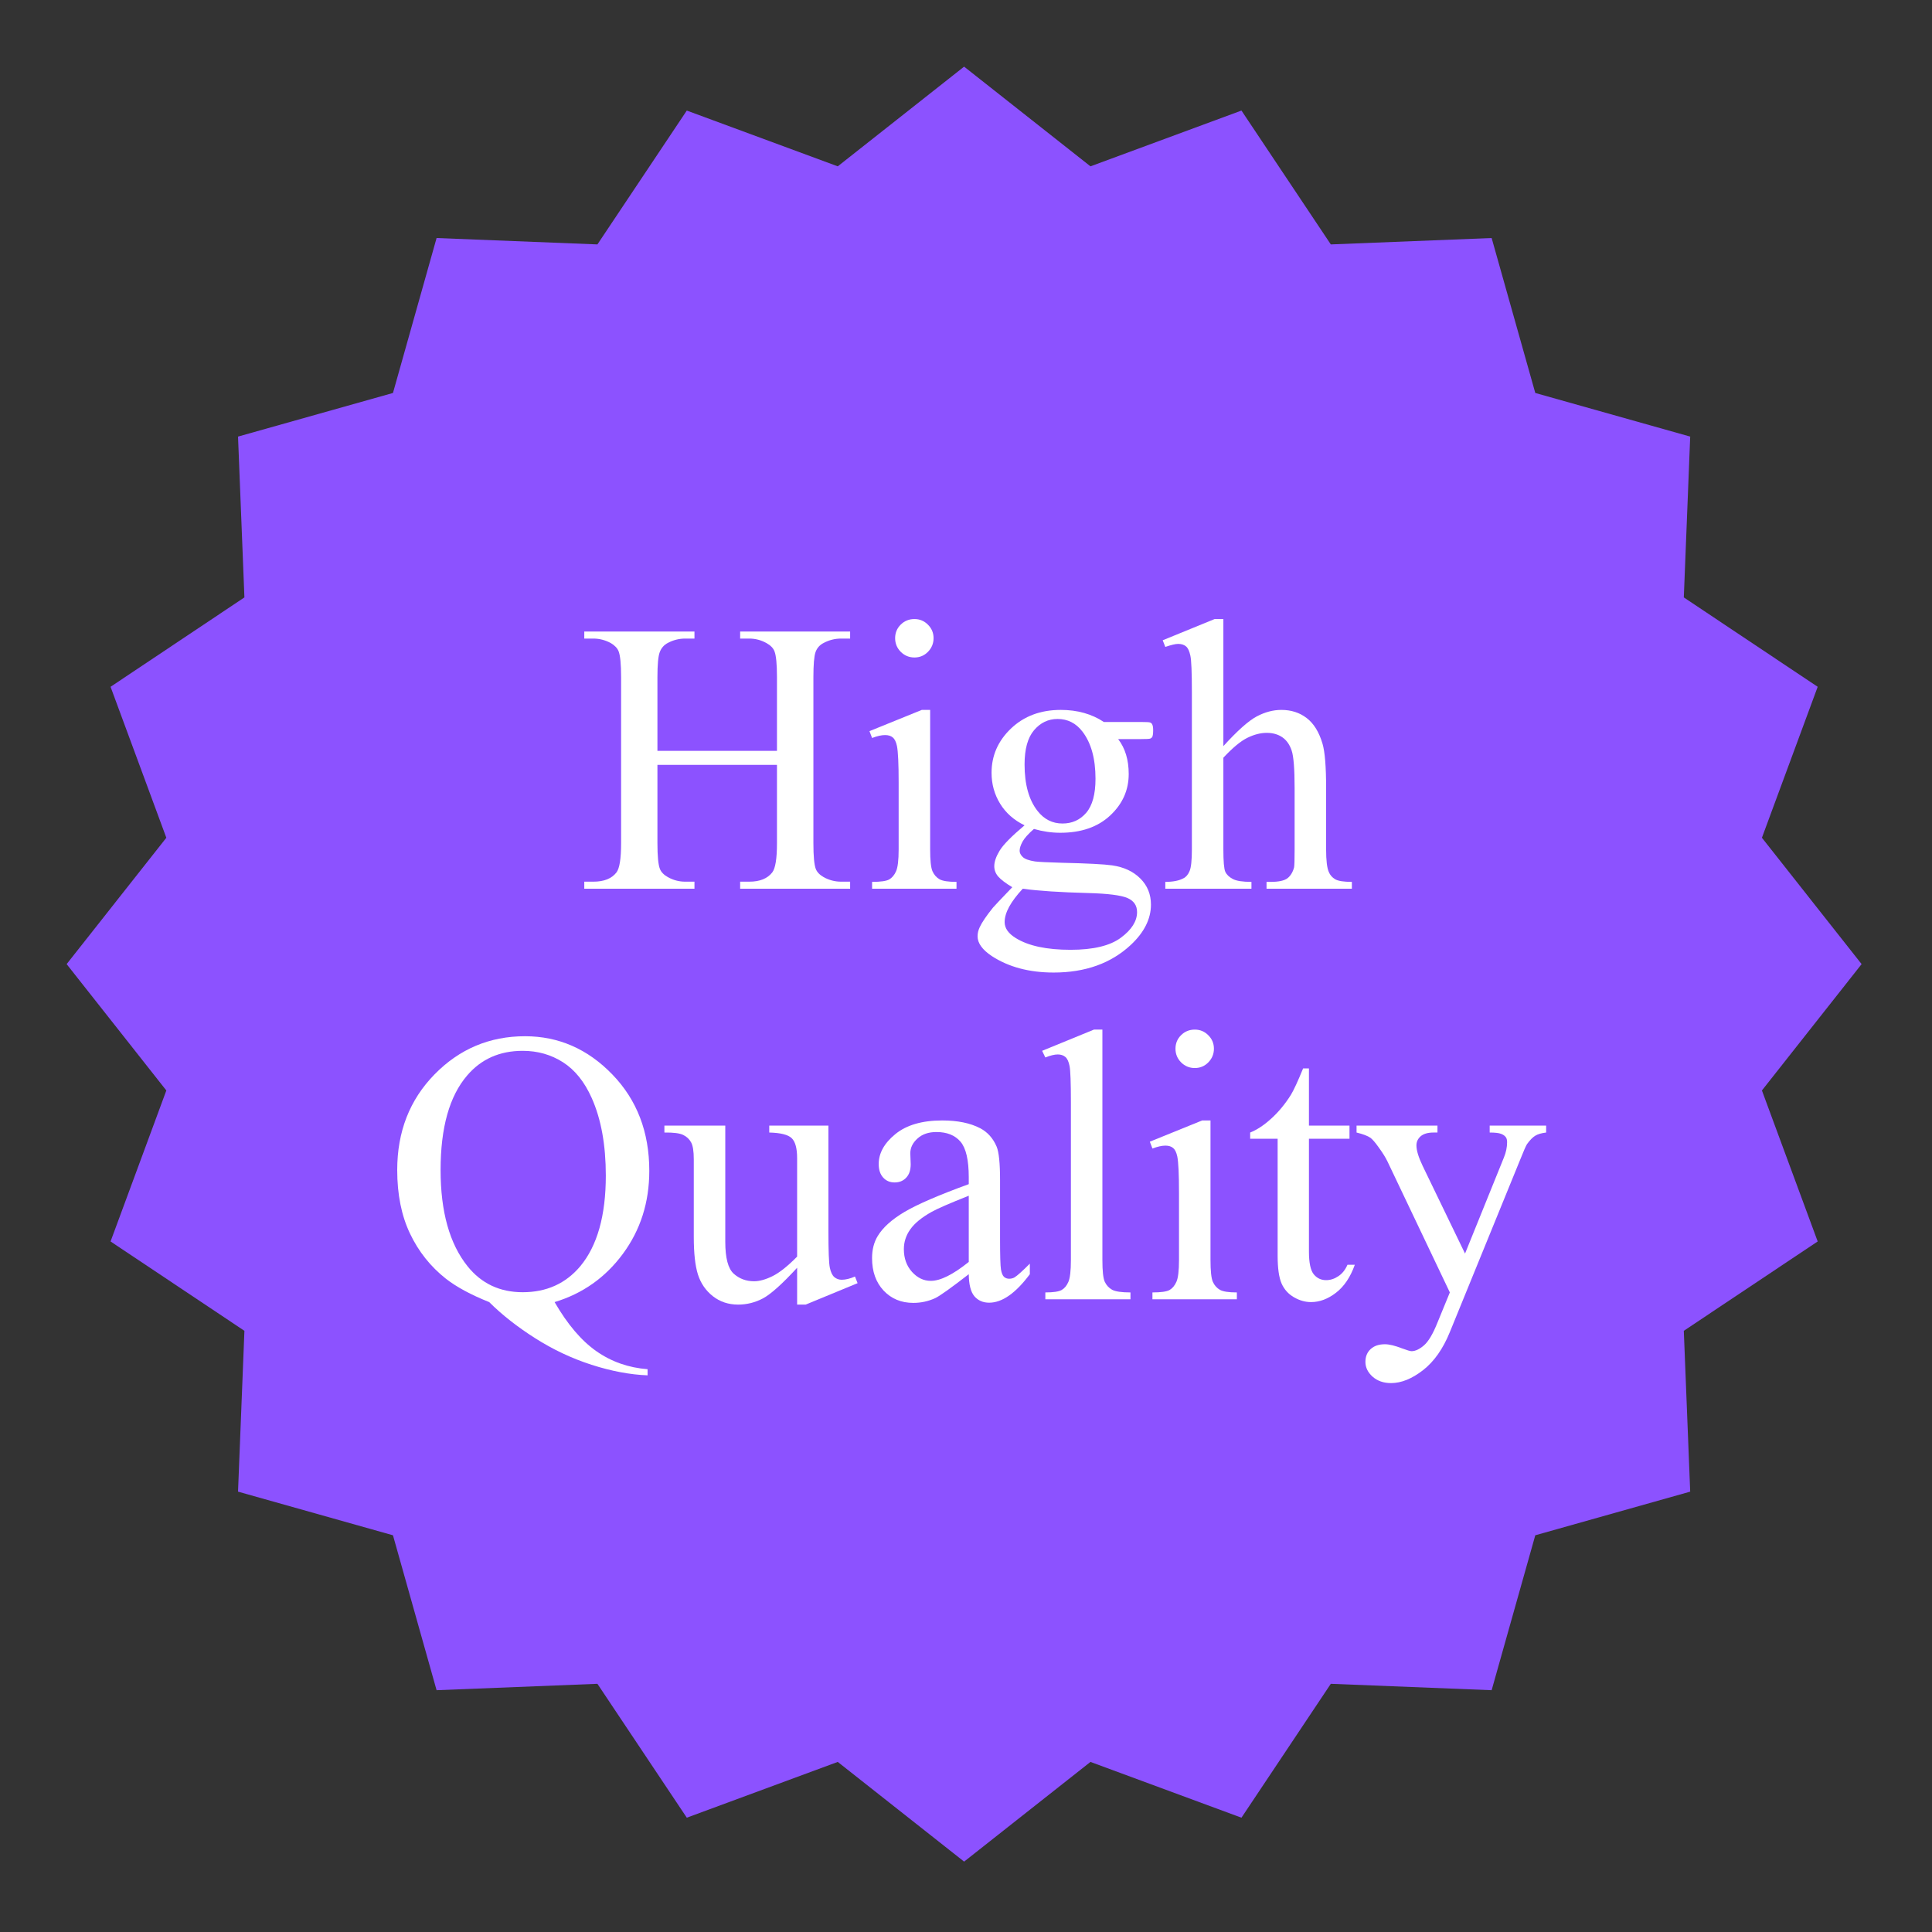
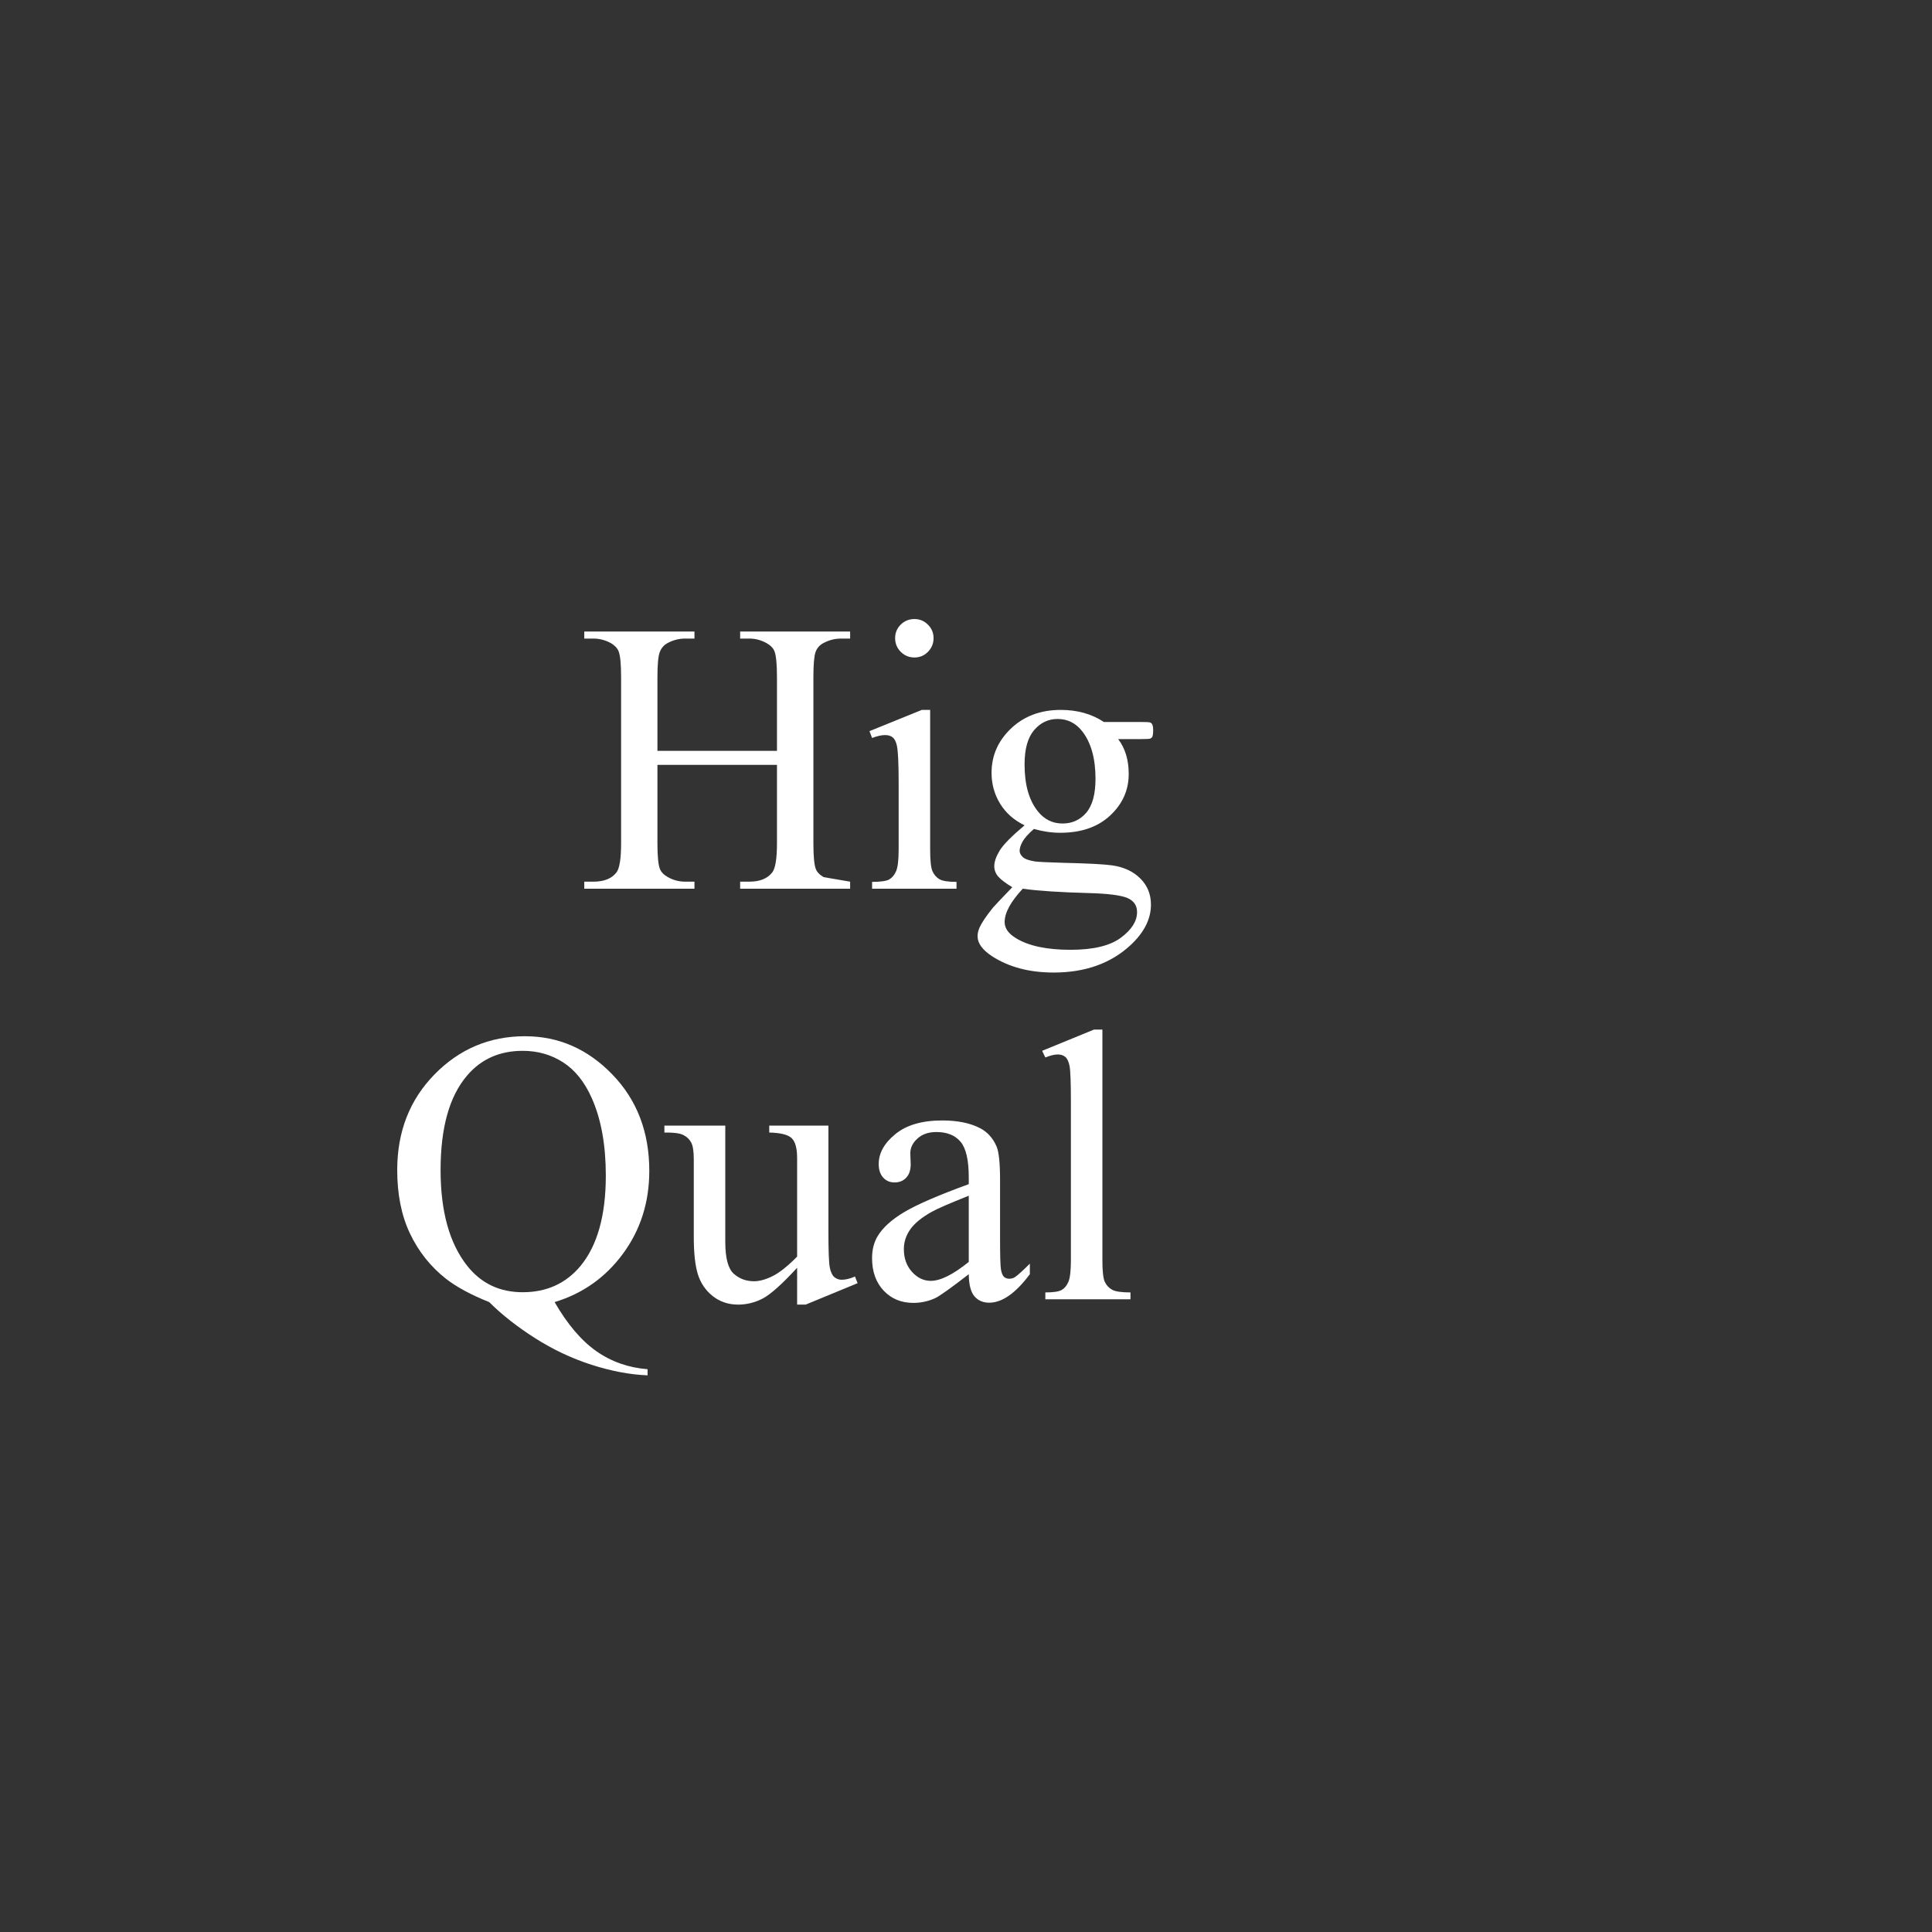
<svg xmlns="http://www.w3.org/2000/svg" width="400" zoomAndPan="magnify" viewBox="0 0 300 300" height="400" preserveAspectRatio="xMidYMid meet">
  <rect x="0" y="0" width="300" height="300" fill="#333333" stroke="none" />
  <defs>
    <g />
    <clipPath id="4a5d9b9885">
      <path d="M 10.348 10.348 L 289.07 10.348 L 289.07 289.07 L 10.348 289.07 Z M 10.348 10.348 " clip-rule="nonzero" />
    </clipPath>
    <clipPath id="b16aeaa55e">
      <path d="M 149.707 10.348 L 169.328 25.828 L 192.773 17.168 L 206.648 37.953 L 231.621 36.961 L 238.398 61.02 L 262.453 67.793 L 261.461 92.766 L 282.25 106.645 L 273.59 130.086 L 289.07 149.707 L 273.59 169.328 L 282.25 192.773 L 261.461 206.648 L 262.453 231.621 L 238.398 238.398 L 231.621 262.453 L 206.648 261.461 L 192.773 282.25 L 169.328 273.59 L 149.707 289.07 L 130.086 273.59 L 106.645 282.25 L 92.766 261.461 L 67.793 262.453 L 61.02 238.398 L 36.961 231.621 L 37.953 206.648 L 17.168 192.773 L 25.828 169.328 L 10.348 149.707 L 25.828 130.086 L 17.168 106.645 L 37.953 92.766 L 36.961 67.793 L 61.02 61.02 L 67.793 36.961 L 92.766 37.953 L 106.645 17.168 L 130.086 25.828 Z M 149.707 10.348 " clip-rule="nonzero" />
    </clipPath>
    <clipPath id="ce593f6143">
-       <path d="M 0.348 0.348 L 279.07 0.348 L 279.07 279.07 L 0.348 279.07 Z M 0.348 0.348 " clip-rule="nonzero" />
-     </clipPath>
+       </clipPath>
    <clipPath id="2aaa0bfe05">
      <path d="M 139.707 0.348 L 159.328 15.828 L 182.773 7.168 L 196.648 27.953 L 221.621 26.961 L 228.398 51.02 L 252.453 57.793 L 251.461 82.766 L 272.25 96.645 L 263.59 120.086 L 279.07 139.707 L 263.59 159.328 L 272.25 182.773 L 251.461 196.648 L 252.453 221.621 L 228.398 228.398 L 221.621 252.453 L 196.648 251.461 L 182.773 272.25 L 159.328 263.59 L 139.707 279.07 L 120.086 263.59 L 96.645 272.25 L 82.766 251.461 L 57.793 252.453 L 51.02 228.398 L 26.961 221.621 L 27.953 196.648 L 7.168 182.773 L 15.828 159.328 L 0.348 139.707 L 15.828 120.086 L 7.168 96.645 L 27.953 82.766 L 26.961 57.793 L 51.02 51.02 L 57.793 26.961 L 82.766 27.953 L 96.645 7.168 L 120.086 15.828 Z M 139.707 0.348 " clip-rule="nonzero" />
    </clipPath>
    <clipPath id="60a28ad25f">
      <rect x="0" width="280" y="0" height="280" />
    </clipPath>
  </defs>
  <g clip-path="url(#4a5d9b9885)">
    <g clip-path="url(#b16aeaa55e)">
      <g transform="matrix(1, 0, 0, 1, 10, 10)">
        <g clip-path="url(#60a28ad25f)">
          <g clip-path="url(#ce593f6143)">
            <g clip-path="url(#2aaa0bfe05)">
              <path fill="#8c52ff" d="M 0.348 0.348 L 279.07 0.348 L 279.07 279.07 L 0.348 279.07 Z M 0.348 0.348 " fill-opacity="1" fill-rule="nonzero" />
            </g>
          </g>
        </g>
      </g>
    </g>
  </g>
  <g fill="#ffffff" fill-opacity="1">
    <g transform="translate(89.695, 138)">
      <g>
-         <path d="M 12.391 -21.406 L 30.953 -21.406 L 30.953 -32.844 C 30.953 -34.883 30.82 -36.227 30.562 -36.875 C 30.375 -37.363 29.961 -37.785 29.328 -38.141 C 28.484 -38.609 27.594 -38.844 26.656 -38.844 L 25.234 -38.844 L 25.234 -39.938 L 42.312 -39.938 L 42.312 -38.844 L 40.906 -38.844 C 39.957 -38.844 39.062 -38.617 38.219 -38.172 C 37.594 -37.859 37.164 -37.379 36.938 -36.734 C 36.719 -36.098 36.609 -34.801 36.609 -32.844 L 36.609 -7.062 C 36.609 -5.039 36.734 -3.707 36.984 -3.062 C 37.18 -2.57 37.586 -2.148 38.203 -1.797 C 39.055 -1.328 39.957 -1.094 40.906 -1.094 L 42.312 -1.094 L 42.312 0 L 25.234 0 L 25.234 -1.094 L 26.656 -1.094 C 28.281 -1.094 29.469 -1.57 30.219 -2.531 C 30.707 -3.156 30.953 -4.664 30.953 -7.062 L 30.953 -19.234 L 12.391 -19.234 L 12.391 -7.062 C 12.391 -5.039 12.52 -3.707 12.781 -3.062 C 12.977 -2.57 13.391 -2.148 14.016 -1.797 C 14.859 -1.328 15.754 -1.094 16.703 -1.094 L 18.141 -1.094 L 18.141 0 L 1.031 0 L 1.031 -1.094 L 2.438 -1.094 C 4.094 -1.094 5.289 -1.57 6.031 -2.531 C 6.508 -3.156 6.75 -4.664 6.75 -7.062 L 6.75 -32.844 C 6.75 -34.883 6.617 -36.227 6.359 -36.875 C 6.16 -37.363 5.758 -37.785 5.156 -38.141 C 4.289 -38.609 3.383 -38.844 2.438 -38.844 L 1.031 -38.844 L 1.031 -39.938 L 18.141 -39.938 L 18.141 -38.844 L 16.703 -38.844 C 15.754 -38.844 14.859 -38.617 14.016 -38.172 C 13.41 -37.859 12.988 -37.379 12.75 -36.734 C 12.508 -36.098 12.391 -34.801 12.391 -32.844 Z M 12.391 -21.406 " />
+         <path d="M 12.391 -21.406 L 30.953 -21.406 L 30.953 -32.844 C 30.953 -34.883 30.82 -36.227 30.562 -36.875 C 30.375 -37.363 29.961 -37.785 29.328 -38.141 C 28.484 -38.609 27.594 -38.844 26.656 -38.844 L 25.234 -38.844 L 25.234 -39.938 L 42.312 -39.938 L 42.312 -38.844 L 40.906 -38.844 C 39.957 -38.844 39.062 -38.617 38.219 -38.172 C 37.594 -37.859 37.164 -37.379 36.938 -36.734 C 36.719 -36.098 36.609 -34.801 36.609 -32.844 L 36.609 -7.062 C 36.609 -5.039 36.734 -3.707 36.984 -3.062 C 37.18 -2.57 37.586 -2.148 38.203 -1.797 L 42.312 -1.094 L 42.312 0 L 25.234 0 L 25.234 -1.094 L 26.656 -1.094 C 28.281 -1.094 29.469 -1.57 30.219 -2.531 C 30.707 -3.156 30.953 -4.664 30.953 -7.062 L 30.953 -19.234 L 12.391 -19.234 L 12.391 -7.062 C 12.391 -5.039 12.52 -3.707 12.781 -3.062 C 12.977 -2.57 13.391 -2.148 14.016 -1.797 C 14.859 -1.328 15.754 -1.094 16.703 -1.094 L 18.141 -1.094 L 18.141 0 L 1.031 0 L 1.031 -1.094 L 2.438 -1.094 C 4.094 -1.094 5.289 -1.57 6.031 -2.531 C 6.508 -3.156 6.75 -4.664 6.75 -7.062 L 6.75 -32.844 C 6.75 -34.883 6.617 -36.227 6.359 -36.875 C 6.16 -37.363 5.758 -37.785 5.156 -38.141 C 4.289 -38.609 3.383 -38.844 2.438 -38.844 L 1.031 -38.844 L 1.031 -39.938 L 18.141 -39.938 L 18.141 -38.844 L 16.703 -38.844 C 15.754 -38.844 14.859 -38.617 14.016 -38.172 C 13.41 -37.859 12.988 -37.379 12.75 -36.734 C 12.508 -36.098 12.391 -34.801 12.391 -32.844 Z M 12.391 -21.406 " />
      </g>
    </g>
  </g>
  <g fill="#ffffff" fill-opacity="1">
    <g transform="translate(133.245, 138)">
      <g>
        <path d="M 8.75 -41.875 C 9.57 -41.875 10.27 -41.582 10.844 -41 C 11.426 -40.426 11.719 -39.727 11.719 -38.906 C 11.719 -38.082 11.426 -37.375 10.844 -36.781 C 10.27 -36.195 9.57 -35.906 8.75 -35.906 C 7.926 -35.906 7.219 -36.195 6.625 -36.781 C 6.039 -37.375 5.75 -38.082 5.75 -38.906 C 5.75 -39.727 6.035 -40.426 6.609 -41 C 7.191 -41.582 7.906 -41.875 8.75 -41.875 Z M 11.188 -27.766 L 11.188 -6.094 C 11.188 -4.406 11.305 -3.281 11.547 -2.719 C 11.797 -2.164 12.16 -1.75 12.641 -1.469 C 13.129 -1.195 14.008 -1.062 15.281 -1.062 L 15.281 0 L 2.172 0 L 2.172 -1.062 C 3.492 -1.062 4.379 -1.188 4.828 -1.438 C 5.273 -1.695 5.629 -2.117 5.891 -2.703 C 6.16 -3.297 6.297 -4.426 6.297 -6.094 L 6.297 -16.484 C 6.297 -19.41 6.207 -21.305 6.031 -22.172 C 5.895 -22.805 5.68 -23.242 5.391 -23.484 C 5.098 -23.734 4.695 -23.859 4.188 -23.859 C 3.633 -23.859 2.961 -23.707 2.172 -23.406 L 1.766 -24.469 L 9.891 -27.766 Z M 11.188 -27.766 " />
      </g>
    </g>
  </g>
  <g fill="#ffffff" fill-opacity="1">
    <g transform="translate(150, 138)">
      <g>
        <path d="M 9.094 -9.844 C 7.445 -10.645 6.18 -11.766 5.297 -13.203 C 4.41 -14.648 3.969 -16.25 3.969 -18 C 3.969 -20.664 4.973 -22.957 6.984 -24.875 C 9.004 -26.801 11.582 -27.766 14.719 -27.766 C 17.289 -27.766 19.52 -27.141 21.406 -25.891 L 27.125 -25.891 C 27.969 -25.891 28.457 -25.863 28.594 -25.812 C 28.727 -25.758 28.828 -25.676 28.891 -25.562 C 29.004 -25.383 29.062 -25.07 29.062 -24.625 C 29.062 -24.113 29.016 -23.758 28.922 -23.562 C 28.859 -23.457 28.754 -23.375 28.609 -23.312 C 28.461 -23.258 27.969 -23.234 27.125 -23.234 L 23.625 -23.234 C 24.719 -21.816 25.266 -20.008 25.266 -17.812 C 25.266 -15.301 24.301 -13.148 22.375 -11.359 C 20.457 -9.578 17.879 -8.688 14.641 -8.688 C 13.305 -8.688 11.941 -8.883 10.547 -9.281 C 9.68 -8.531 9.094 -7.875 8.781 -7.312 C 8.477 -6.758 8.328 -6.285 8.328 -5.891 C 8.328 -5.555 8.488 -5.234 8.812 -4.922 C 9.145 -4.609 9.781 -4.379 10.719 -4.234 C 11.27 -4.16 12.645 -4.094 14.844 -4.031 C 18.883 -3.938 21.504 -3.801 22.703 -3.625 C 24.523 -3.363 25.984 -2.68 27.078 -1.578 C 28.172 -0.484 28.719 0.863 28.719 2.469 C 28.719 4.688 27.676 6.77 25.594 8.719 C 22.531 11.582 18.535 13.016 13.609 13.016 C 9.816 13.016 6.613 12.16 4 10.453 C 2.531 9.473 1.797 8.453 1.797 7.391 C 1.797 6.922 1.906 6.453 2.125 5.984 C 2.457 5.254 3.145 4.238 4.188 2.938 C 4.32 2.77 5.32 1.711 7.188 -0.234 C 6.164 -0.848 5.441 -1.395 5.016 -1.875 C 4.598 -2.352 4.391 -2.895 4.391 -3.5 C 4.391 -4.188 4.664 -4.988 5.219 -5.906 C 5.781 -6.832 7.07 -8.145 9.094 -9.844 Z M 14.219 -26.359 C 12.77 -26.359 11.551 -25.773 10.562 -24.609 C 9.582 -23.453 9.094 -21.68 9.094 -19.297 C 9.094 -16.191 9.766 -13.785 11.109 -12.078 C 12.129 -10.773 13.422 -10.125 14.984 -10.125 C 16.484 -10.125 17.711 -10.68 18.672 -11.797 C 19.629 -12.922 20.109 -14.68 20.109 -17.078 C 20.109 -20.203 19.43 -22.645 18.078 -24.406 C 17.078 -25.707 15.789 -26.359 14.219 -26.359 Z M 8.812 0 C 7.883 1 7.18 1.93 6.703 2.797 C 6.234 3.66 6 4.457 6 5.188 C 6 6.125 6.57 6.945 7.719 7.656 C 9.676 8.875 12.516 9.484 16.234 9.484 C 19.766 9.484 22.367 8.859 24.047 7.609 C 25.723 6.367 26.562 5.039 26.562 3.625 C 26.562 2.602 26.062 1.875 25.062 1.438 C 24.039 1.008 22.02 0.754 19 0.672 C 14.582 0.555 11.188 0.332 8.812 0 Z M 8.812 0 " />
      </g>
    </g>
  </g>
  <g fill="#ffffff" fill-opacity="1">
    <g transform="translate(180.152, 138)">
      <g>
-         <path d="M 9.812 -41.875 L 9.812 -22.141 C 11.988 -24.535 13.711 -26.07 14.984 -26.75 C 16.266 -27.426 17.539 -27.766 18.812 -27.766 C 20.344 -27.766 21.656 -27.344 22.75 -26.5 C 23.852 -25.656 24.672 -24.332 25.203 -22.531 C 25.578 -21.27 25.766 -18.973 25.766 -15.641 L 25.766 -6.094 C 25.766 -4.383 25.906 -3.219 26.188 -2.594 C 26.375 -2.125 26.703 -1.75 27.172 -1.469 C 27.648 -1.195 28.516 -1.062 29.766 -1.062 L 29.766 0 L 16.516 0 L 16.516 -1.062 L 17.141 -1.062 C 18.398 -1.062 19.273 -1.25 19.766 -1.625 C 20.254 -2.008 20.598 -2.578 20.797 -3.328 C 20.848 -3.641 20.875 -4.562 20.875 -6.094 L 20.875 -15.641 C 20.875 -18.586 20.723 -20.52 20.422 -21.438 C 20.117 -22.363 19.633 -23.055 18.969 -23.516 C 18.301 -23.973 17.492 -24.203 16.547 -24.203 C 15.586 -24.203 14.586 -23.945 13.547 -23.438 C 12.504 -22.926 11.258 -21.895 9.812 -20.344 L 9.812 -6.094 C 9.812 -4.25 9.91 -3.098 10.109 -2.641 C 10.316 -2.191 10.703 -1.816 11.266 -1.516 C 11.828 -1.211 12.797 -1.062 14.172 -1.062 L 14.172 0 L 0.797 0 L 0.797 -1.062 C 1.992 -1.062 2.938 -1.25 3.625 -1.625 C 4.02 -1.82 4.332 -2.191 4.562 -2.734 C 4.801 -3.285 4.922 -4.406 4.922 -6.094 L 4.922 -30.516 C 4.922 -33.598 4.844 -35.488 4.688 -36.188 C 4.539 -36.895 4.316 -37.375 4.016 -37.625 C 3.711 -37.883 3.305 -38.016 2.797 -38.016 C 2.379 -38.016 1.711 -37.859 0.797 -37.547 L 0.391 -38.578 L 8.453 -41.875 Z M 9.812 -41.875 " />
-       </g>
+         </g>
    </g>
  </g>
  <g fill="#ffffff" fill-opacity="1">
    <g transform="translate(59.555, 201.75)">
      <g>
        <path d="M 26.562 0.438 C 28.562 3.895 30.723 6.438 33.047 8.062 C 35.379 9.695 38.031 10.629 41 10.859 L 41 11.812 C 38.281 11.707 35.379 11.16 32.297 10.172 C 29.223 9.18 26.305 7.805 23.547 6.047 C 20.785 4.297 18.406 2.426 16.406 0.438 C 13.57 -0.695 11.332 -1.906 9.688 -3.188 C 7.289 -5.082 5.43 -7.422 4.109 -10.203 C 2.785 -12.984 2.125 -16.27 2.125 -20.062 C 2.125 -26.02 4.055 -30.973 7.922 -34.922 C 11.785 -38.867 16.469 -40.844 21.969 -40.844 C 27.188 -40.844 31.707 -38.863 35.531 -34.906 C 39.352 -30.957 41.266 -25.969 41.266 -19.938 C 41.266 -15.051 39.898 -10.758 37.172 -7.062 C 34.453 -3.375 30.914 -0.875 26.562 0.438 Z M 21.609 -38.578 C 18.035 -38.578 15.16 -37.301 12.984 -34.75 C 10.234 -31.551 8.859 -26.656 8.859 -20.062 C 8.859 -13.594 10.254 -8.613 13.047 -5.125 C 15.203 -2.438 18.055 -1.094 21.609 -1.094 C 25.305 -1.094 28.285 -2.438 30.547 -5.125 C 33.191 -8.301 34.516 -12.992 34.516 -19.203 C 34.516 -23.973 33.785 -27.988 32.328 -31.25 C 31.211 -33.758 29.727 -35.609 27.875 -36.797 C 26.02 -37.984 23.93 -38.578 21.609 -38.578 Z M 21.609 -38.578 " />
      </g>
    </g>
  </g>
  <g fill="#ffffff" fill-opacity="1">
    <g transform="translate(103.105, 201.75)">
      <g>
        <path d="M 25.531 -26.969 L 25.531 -10.625 C 25.531 -7.508 25.602 -5.602 25.75 -4.906 C 25.895 -4.207 26.129 -3.719 26.453 -3.438 C 26.785 -3.164 27.164 -3.031 27.594 -3.031 C 28.195 -3.031 28.883 -3.195 29.656 -3.531 L 30.062 -2.5 L 22 0.828 L 20.672 0.828 L 20.672 -4.891 C 18.359 -2.379 16.594 -0.797 15.375 -0.141 C 14.156 0.504 12.867 0.828 11.516 0.828 C 10.004 0.828 8.691 0.391 7.578 -0.484 C 6.473 -1.359 5.703 -2.484 5.266 -3.859 C 4.836 -5.234 4.625 -7.176 4.625 -9.688 L 4.625 -21.734 C 4.625 -23.004 4.484 -23.883 4.203 -24.375 C 3.93 -24.875 3.523 -25.254 2.984 -25.516 C 2.441 -25.785 1.469 -25.91 0.062 -25.891 L 0.062 -26.969 L 9.516 -26.969 L 9.516 -8.922 C 9.516 -6.41 9.953 -4.758 10.828 -3.969 C 11.703 -3.188 12.754 -2.797 13.984 -2.797 C 14.828 -2.797 15.785 -3.062 16.859 -3.594 C 17.93 -4.125 19.203 -5.133 20.672 -6.625 L 20.672 -21.906 C 20.672 -23.438 20.391 -24.473 19.828 -25.016 C 19.273 -25.555 18.113 -25.848 16.344 -25.891 L 16.344 -26.969 Z M 25.531 -26.969 " />
      </g>
    </g>
  </g>
  <g fill="#ffffff" fill-opacity="1">
    <g transform="translate(133.257, 201.75)">
      <g>
        <path d="M 17.172 -3.891 C 14.398 -1.742 12.66 -0.504 11.953 -0.172 C 10.891 0.316 9.758 0.562 8.562 0.562 C 6.695 0.562 5.16 -0.07 3.953 -1.344 C 2.754 -2.625 2.156 -4.305 2.156 -6.391 C 2.156 -7.703 2.445 -8.844 3.031 -9.812 C 3.832 -11.145 5.227 -12.398 7.219 -13.578 C 9.219 -14.754 12.535 -16.188 17.172 -17.875 L 17.172 -18.938 C 17.172 -21.625 16.742 -23.469 15.891 -24.469 C 15.035 -25.469 13.789 -25.969 12.156 -25.969 C 10.926 -25.969 9.945 -25.633 9.219 -24.969 C 8.469 -24.301 8.094 -23.535 8.094 -22.672 L 8.156 -20.969 C 8.156 -20.062 7.922 -19.363 7.453 -18.875 C 6.992 -18.383 6.395 -18.141 5.656 -18.141 C 4.926 -18.141 4.332 -18.395 3.875 -18.906 C 3.414 -19.414 3.188 -20.113 3.188 -21 C 3.188 -22.688 4.047 -24.234 5.766 -25.641 C 7.492 -27.055 9.922 -27.766 13.047 -27.766 C 15.441 -27.766 17.406 -27.363 18.938 -26.562 C 20.094 -25.957 20.945 -25.004 21.5 -23.703 C 21.852 -22.859 22.031 -21.133 22.031 -18.531 L 22.031 -9.359 C 22.031 -6.785 22.078 -5.207 22.172 -4.625 C 22.273 -4.051 22.438 -3.664 22.656 -3.469 C 22.883 -3.281 23.145 -3.188 23.438 -3.188 C 23.75 -3.188 24.023 -3.254 24.266 -3.391 C 24.68 -3.641 25.477 -4.352 26.656 -5.531 L 26.656 -3.891 C 24.457 -0.941 22.352 0.531 20.344 0.531 C 19.383 0.531 18.617 0.195 18.047 -0.469 C 17.484 -1.133 17.191 -2.273 17.172 -3.891 Z M 17.172 -5.797 L 17.172 -16.078 C 14.203 -14.898 12.285 -14.066 11.422 -13.578 C 9.867 -12.711 8.758 -11.805 8.094 -10.859 C 7.426 -9.922 7.094 -8.895 7.094 -7.781 C 7.094 -6.363 7.516 -5.188 8.359 -4.25 C 9.203 -3.32 10.176 -2.859 11.281 -2.859 C 12.77 -2.859 14.734 -3.836 17.172 -5.797 Z M 17.172 -5.797 " />
      </g>
    </g>
  </g>
  <g fill="#ffffff" fill-opacity="1">
    <g transform="translate(160.023, 201.75)">
      <g>
        <path d="M 11.156 -41.875 L 11.156 -6.094 C 11.156 -4.406 11.273 -3.285 11.516 -2.734 C 11.766 -2.191 12.145 -1.773 12.656 -1.484 C 13.164 -1.203 14.117 -1.062 15.516 -1.062 L 15.516 0 L 2.297 0 L 2.297 -1.062 C 3.535 -1.062 4.379 -1.188 4.828 -1.438 C 5.273 -1.695 5.625 -2.117 5.875 -2.703 C 6.133 -3.297 6.266 -4.426 6.266 -6.094 L 6.266 -30.594 C 6.266 -33.633 6.195 -35.504 6.062 -36.203 C 5.926 -36.898 5.707 -37.375 5.406 -37.625 C 5.102 -37.883 4.711 -38.016 4.234 -38.016 C 3.723 -38.016 3.078 -37.859 2.297 -37.547 L 1.797 -38.578 L 9.844 -41.875 Z M 11.156 -41.875 " />
      </g>
    </g>
  </g>
  <g fill="#ffffff" fill-opacity="1">
    <g transform="translate(176.778, 201.75)">
      <g>
-         <path d="M 8.75 -41.875 C 9.57 -41.875 10.27 -41.582 10.844 -41 C 11.426 -40.426 11.719 -39.727 11.719 -38.906 C 11.719 -38.082 11.426 -37.375 10.844 -36.781 C 10.27 -36.195 9.57 -35.906 8.75 -35.906 C 7.926 -35.906 7.219 -36.195 6.625 -36.781 C 6.039 -37.375 5.75 -38.082 5.75 -38.906 C 5.75 -39.727 6.035 -40.426 6.609 -41 C 7.191 -41.582 7.906 -41.875 8.75 -41.875 Z M 11.188 -27.766 L 11.188 -6.094 C 11.188 -4.406 11.305 -3.281 11.547 -2.719 C 11.797 -2.164 12.16 -1.75 12.641 -1.469 C 13.129 -1.195 14.008 -1.062 15.281 -1.062 L 15.281 0 L 2.172 0 L 2.172 -1.062 C 3.492 -1.062 4.379 -1.188 4.828 -1.438 C 5.273 -1.695 5.629 -2.117 5.891 -2.703 C 6.16 -3.297 6.297 -4.426 6.297 -6.094 L 6.297 -16.484 C 6.297 -19.41 6.207 -21.305 6.031 -22.172 C 5.895 -22.805 5.68 -23.242 5.391 -23.484 C 5.098 -23.734 4.695 -23.859 4.188 -23.859 C 3.633 -23.859 2.961 -23.707 2.172 -23.406 L 1.766 -24.469 L 9.891 -27.766 Z M 11.188 -27.766 " />
-       </g>
+         </g>
    </g>
  </g>
  <g fill="#ffffff" fill-opacity="1">
    <g transform="translate(193.532, 201.75)">
      <g>
-         <path d="M 9.719 -35.844 L 9.719 -26.969 L 16.016 -26.969 L 16.016 -24.922 L 9.719 -24.922 L 9.719 -7.422 C 9.719 -5.672 9.969 -4.488 10.469 -3.875 C 10.969 -3.27 11.609 -2.969 12.391 -2.969 C 13.047 -2.969 13.676 -3.172 14.281 -3.578 C 14.895 -3.984 15.367 -4.578 15.703 -5.359 L 16.844 -5.359 C 16.156 -3.43 15.18 -1.984 13.922 -1.016 C 12.672 -0.047 11.379 0.438 10.047 0.438 C 9.141 0.438 8.254 0.188 7.391 -0.312 C 6.523 -0.812 5.883 -1.523 5.469 -2.453 C 5.062 -3.391 4.859 -4.828 4.859 -6.766 L 4.859 -24.922 L 0.594 -24.922 L 0.594 -25.891 C 1.664 -26.316 2.766 -27.047 3.891 -28.078 C 5.023 -29.109 6.035 -30.332 6.922 -31.75 C 7.367 -32.488 8 -33.852 8.812 -35.844 Z M 9.719 -35.844 " />
-       </g>
+         </g>
    </g>
  </g>
  <g fill="#ffffff" fill-opacity="1">
    <g transform="translate(210.287, 201.75)">
      <g>
-         <path d="M 0.359 -26.969 L 12.922 -26.969 L 12.922 -25.891 L 12.312 -25.891 C 11.426 -25.891 10.758 -25.695 10.312 -25.312 C 9.875 -24.926 9.656 -24.453 9.656 -23.891 C 9.656 -23.117 9.977 -22.055 10.625 -20.703 L 17.203 -7.094 L 23.234 -22 C 23.566 -22.801 23.734 -23.598 23.734 -24.391 C 23.734 -24.742 23.664 -25.004 23.531 -25.172 C 23.375 -25.391 23.129 -25.562 22.797 -25.688 C 22.461 -25.82 21.875 -25.891 21.031 -25.891 L 21.031 -26.969 L 29.797 -26.969 L 29.797 -25.891 C 29.078 -25.805 28.52 -25.645 28.125 -25.406 C 27.727 -25.176 27.297 -24.738 26.828 -24.094 C 26.648 -23.812 26.316 -23.055 25.828 -21.828 L 14.844 5.094 C 13.781 7.707 12.391 9.68 10.672 11.016 C 8.953 12.348 7.301 13.016 5.719 13.016 C 4.551 13.016 3.594 12.68 2.844 12.016 C 2.102 11.348 1.734 10.582 1.734 9.719 C 1.734 8.895 2.004 8.234 2.547 7.734 C 3.086 7.234 3.828 6.984 4.766 6.984 C 5.422 6.984 6.305 7.195 7.422 7.625 C 8.203 7.914 8.691 8.062 8.891 8.062 C 9.484 8.062 10.129 7.758 10.828 7.156 C 11.523 6.551 12.223 5.375 12.922 3.625 L 14.844 -1.062 L 5.156 -21.406 C 4.863 -22.02 4.391 -22.773 3.734 -23.672 C 3.242 -24.359 2.844 -24.82 2.531 -25.062 C 2.082 -25.375 1.359 -25.648 0.359 -25.891 Z M 0.359 -26.969 " />
-       </g>
+         </g>
    </g>
  </g>
</svg>